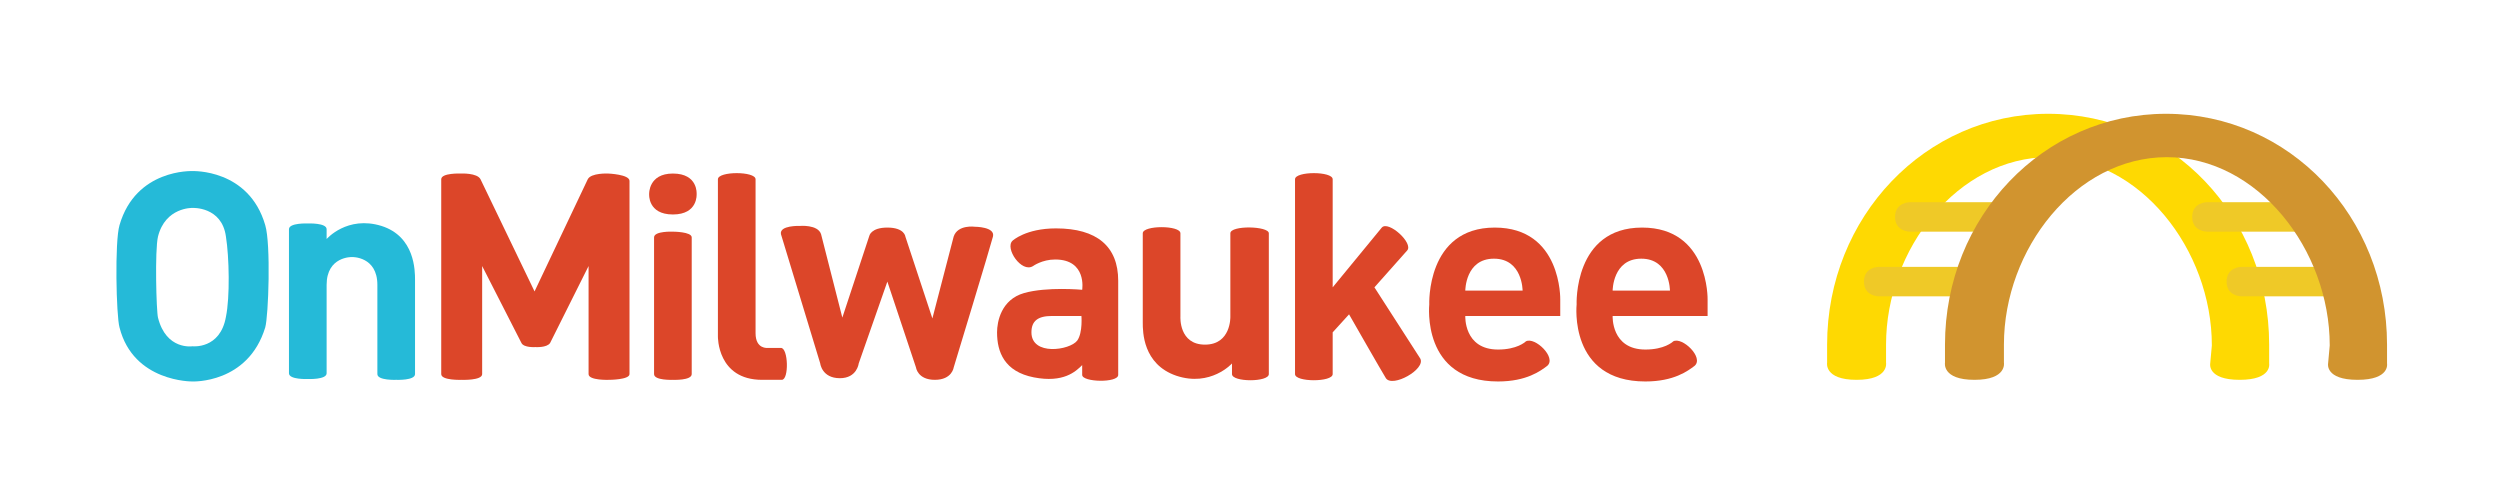
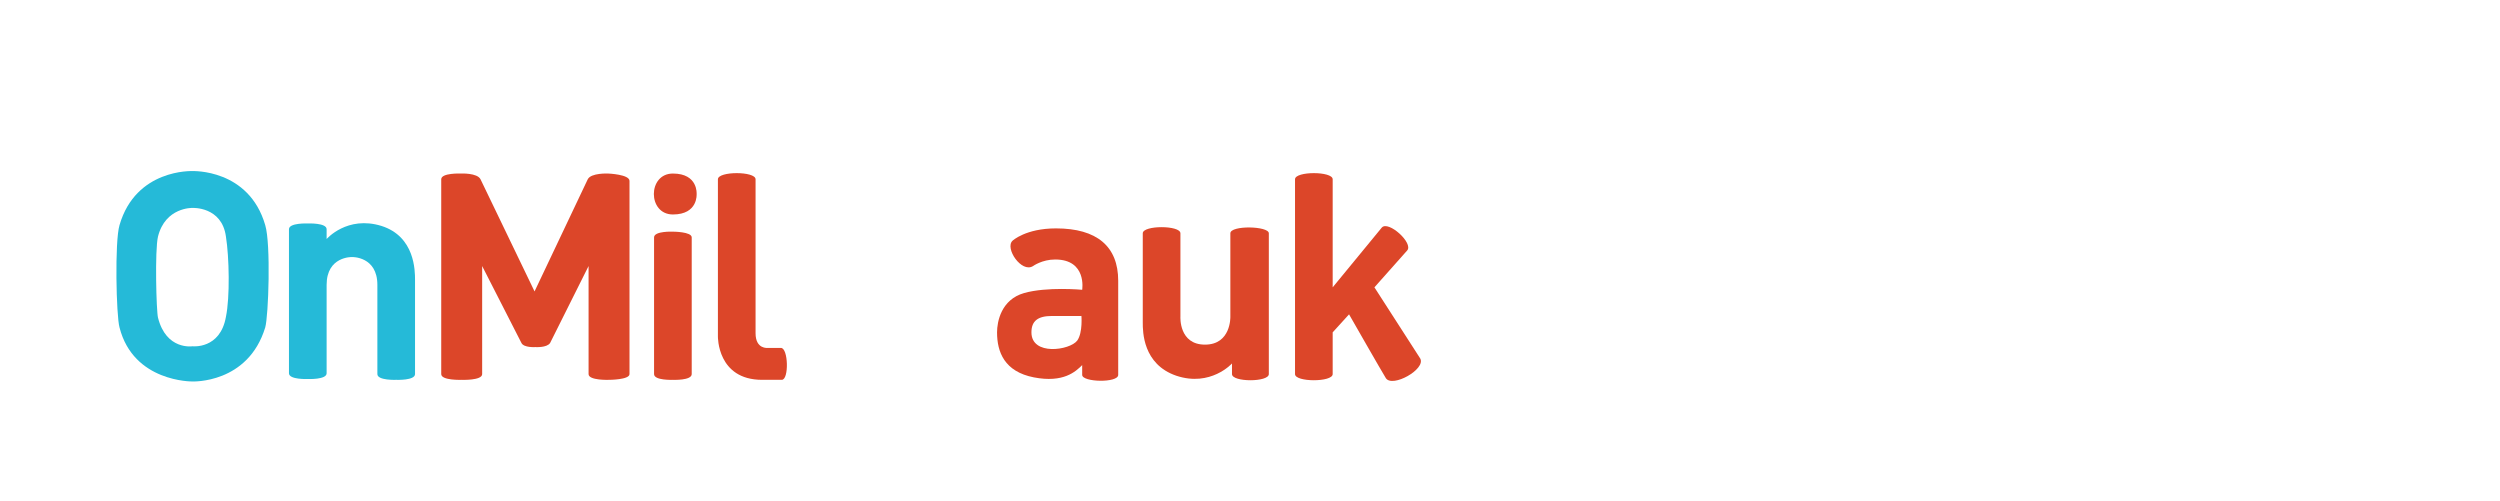
<svg xmlns="http://www.w3.org/2000/svg" xmlns:xlink="http://www.w3.org/1999/xlink" viewBox="0 0 3054 612">
  <style>.z{fill:#DC4629;}.y{fill:#EFC927;}.x{fill:#FED902;}.w{fill:#25BAD8;}.v{fill:#D1942F;}</style>
  <defs>
-     <path id="x" d="M2702 422c0-117-88-230-199-230s-199 112-199 229v22c0 0 4 21-36 21s-36-21-36-21v-22c0-156 120-282 270-282 151 0 270 126 270 282v23c0 0 4 20-36 20s-36-20-36-20L2702 422z" />
-     <path id="E" class="z" d="M1830,427c-42,0-40-41-40-41h116v-20c0,0,2-88-80-88c-84,0-80,94-80,94s-10,94,84,94c35,0,52-13,60-19c12-10-15-36-26-30C1863,418,1853,427,1830,427z M1790,355c0,0,0-39,35-39s35,39,35,39H1790z" />
-     <path id="B" class="y" d="M2457,247h-124c0,0-18,0-18,18s18,18,18,18h124V247z" />
-   </defs>
+     </defs>
  <path class="w" d="M235 466c0 0-72 1-89-66 -4-14-6-105 0-125 20-69 89-66 89-66s69-3 89 66c7 23 4 111 0 125C303 469 235 466 235 466zM235 254c0 0-33-1-42 35 -4 17-2 91 0 99 10 40 42 35 42 35s34 4 41-36c5-24 4-73 0-98C271 252 235 254 235 254z" />
  <path class="w" d="M461 457c0 8 23 7 23 7s23 1 23-7V342c0-11 0-53-41-66 -42-13-67 16-67 16v-12c0-8-23-7-23-7s-23-1-23 7v176c0 8 23 7 23 7s23 1 23-7V348c0-35 31-34 31-34s31-1 31 34V457z" />
  <path class="z" d="M769,221c0-8-26-9-26-9s-21-1-25,7l-65,137l-66-137c-4-8-24-7-24-7s-24-1-24,7v238c0,8,25,7,25,7s25,1,25-7V325l48,94c3,6,17,5,17,5s14,1,18-5l47-94v132c0,8,25,7,25,7s25,0,25-7L769,221z" />
-   <path class="z" d="M822 262c31 0 29-25 29-25s2-25-29-25c-30 0-29 25-29 25S791 262 822 262z" />
+   <path class="z" d="M822 262c31 0 29-25 29-25s2-25-29-25S791 262 822 262z" />
  <path class="z" d="M845 290c0-7-23-7-23-7s-23-1-23 7v167c0 8 23 7 23 7s23 1 23-7V290z" />
  <path class="z" d="M923 219c0-10-46-10-46 0v192c0 0-1 53 54 53h24c9 0 8-39-1-39h-16c0 0-15 2-15-18V219z" />
-   <path class="z" d="M1084 344l35 105c0 0 2 15 23 15s23-15 23-15 45-148 48-160 -22-12-22-12 -21-3-26 12c-4 15-26 100-26 100l-33-100c0 0-1-11-22-11 -20 0-22 10-22 10l-33 100 -26-102c-4-12-26-10-26-10s-25-1-23 10l48 158c0 0 2 18 24 18 21 0 23-18 23-18L1084 344z" />
  <path class="z" d="M1366 343c0-42-26-64-76-64 -37 0-53 15-53 15 -10 9 11 40 25 31 0 0 11-8 27-8 39 0 33 37 33 37s-43-4-71 4 -33 35-33 48c0 24 9 48 45 55s51-7 59-15v12c0 9 44 10 44 0V343zM1321 385c0 0 2 21-5 31 -9 12-56 19-56-10 0-14 8-20 25-20h36V385z" />
  <path class="z" d="M1550,457c0,10-45,10-45,0v-13c0,0-26,29-68,15c-41-14-41-54-41-65c0,0,0-100,0-109c0-10,46-10,46,0c0,9,0,102,0,102s-2,34,30,34s31-34,31-34s0-93,0-102c0-10,47-9,47,0L1550,457z" />
  <path class="z" d="M1688 278c8-9 39 19 31 28l-40 45 56 87c7 13-34 36-42 24 -5-8-45-78-45-78l-20 22v51c0 10-46 10-46 0V219c0-10 46-10 46 0v132L1688 278z" />
  <use xlink:href="#E" />
  <use xlink:href="#E" x="180" />
  <use xlink:href="#x" class="x" />
  <use xlink:href="#B" />
  <use xlink:href="#B" x="363" />
  <use xlink:href="#B" x="-38" y="79" />
  <use xlink:href="#B" x="405" y="79" />
  <use xlink:href="#x" x="144" class="v" />
</svg>